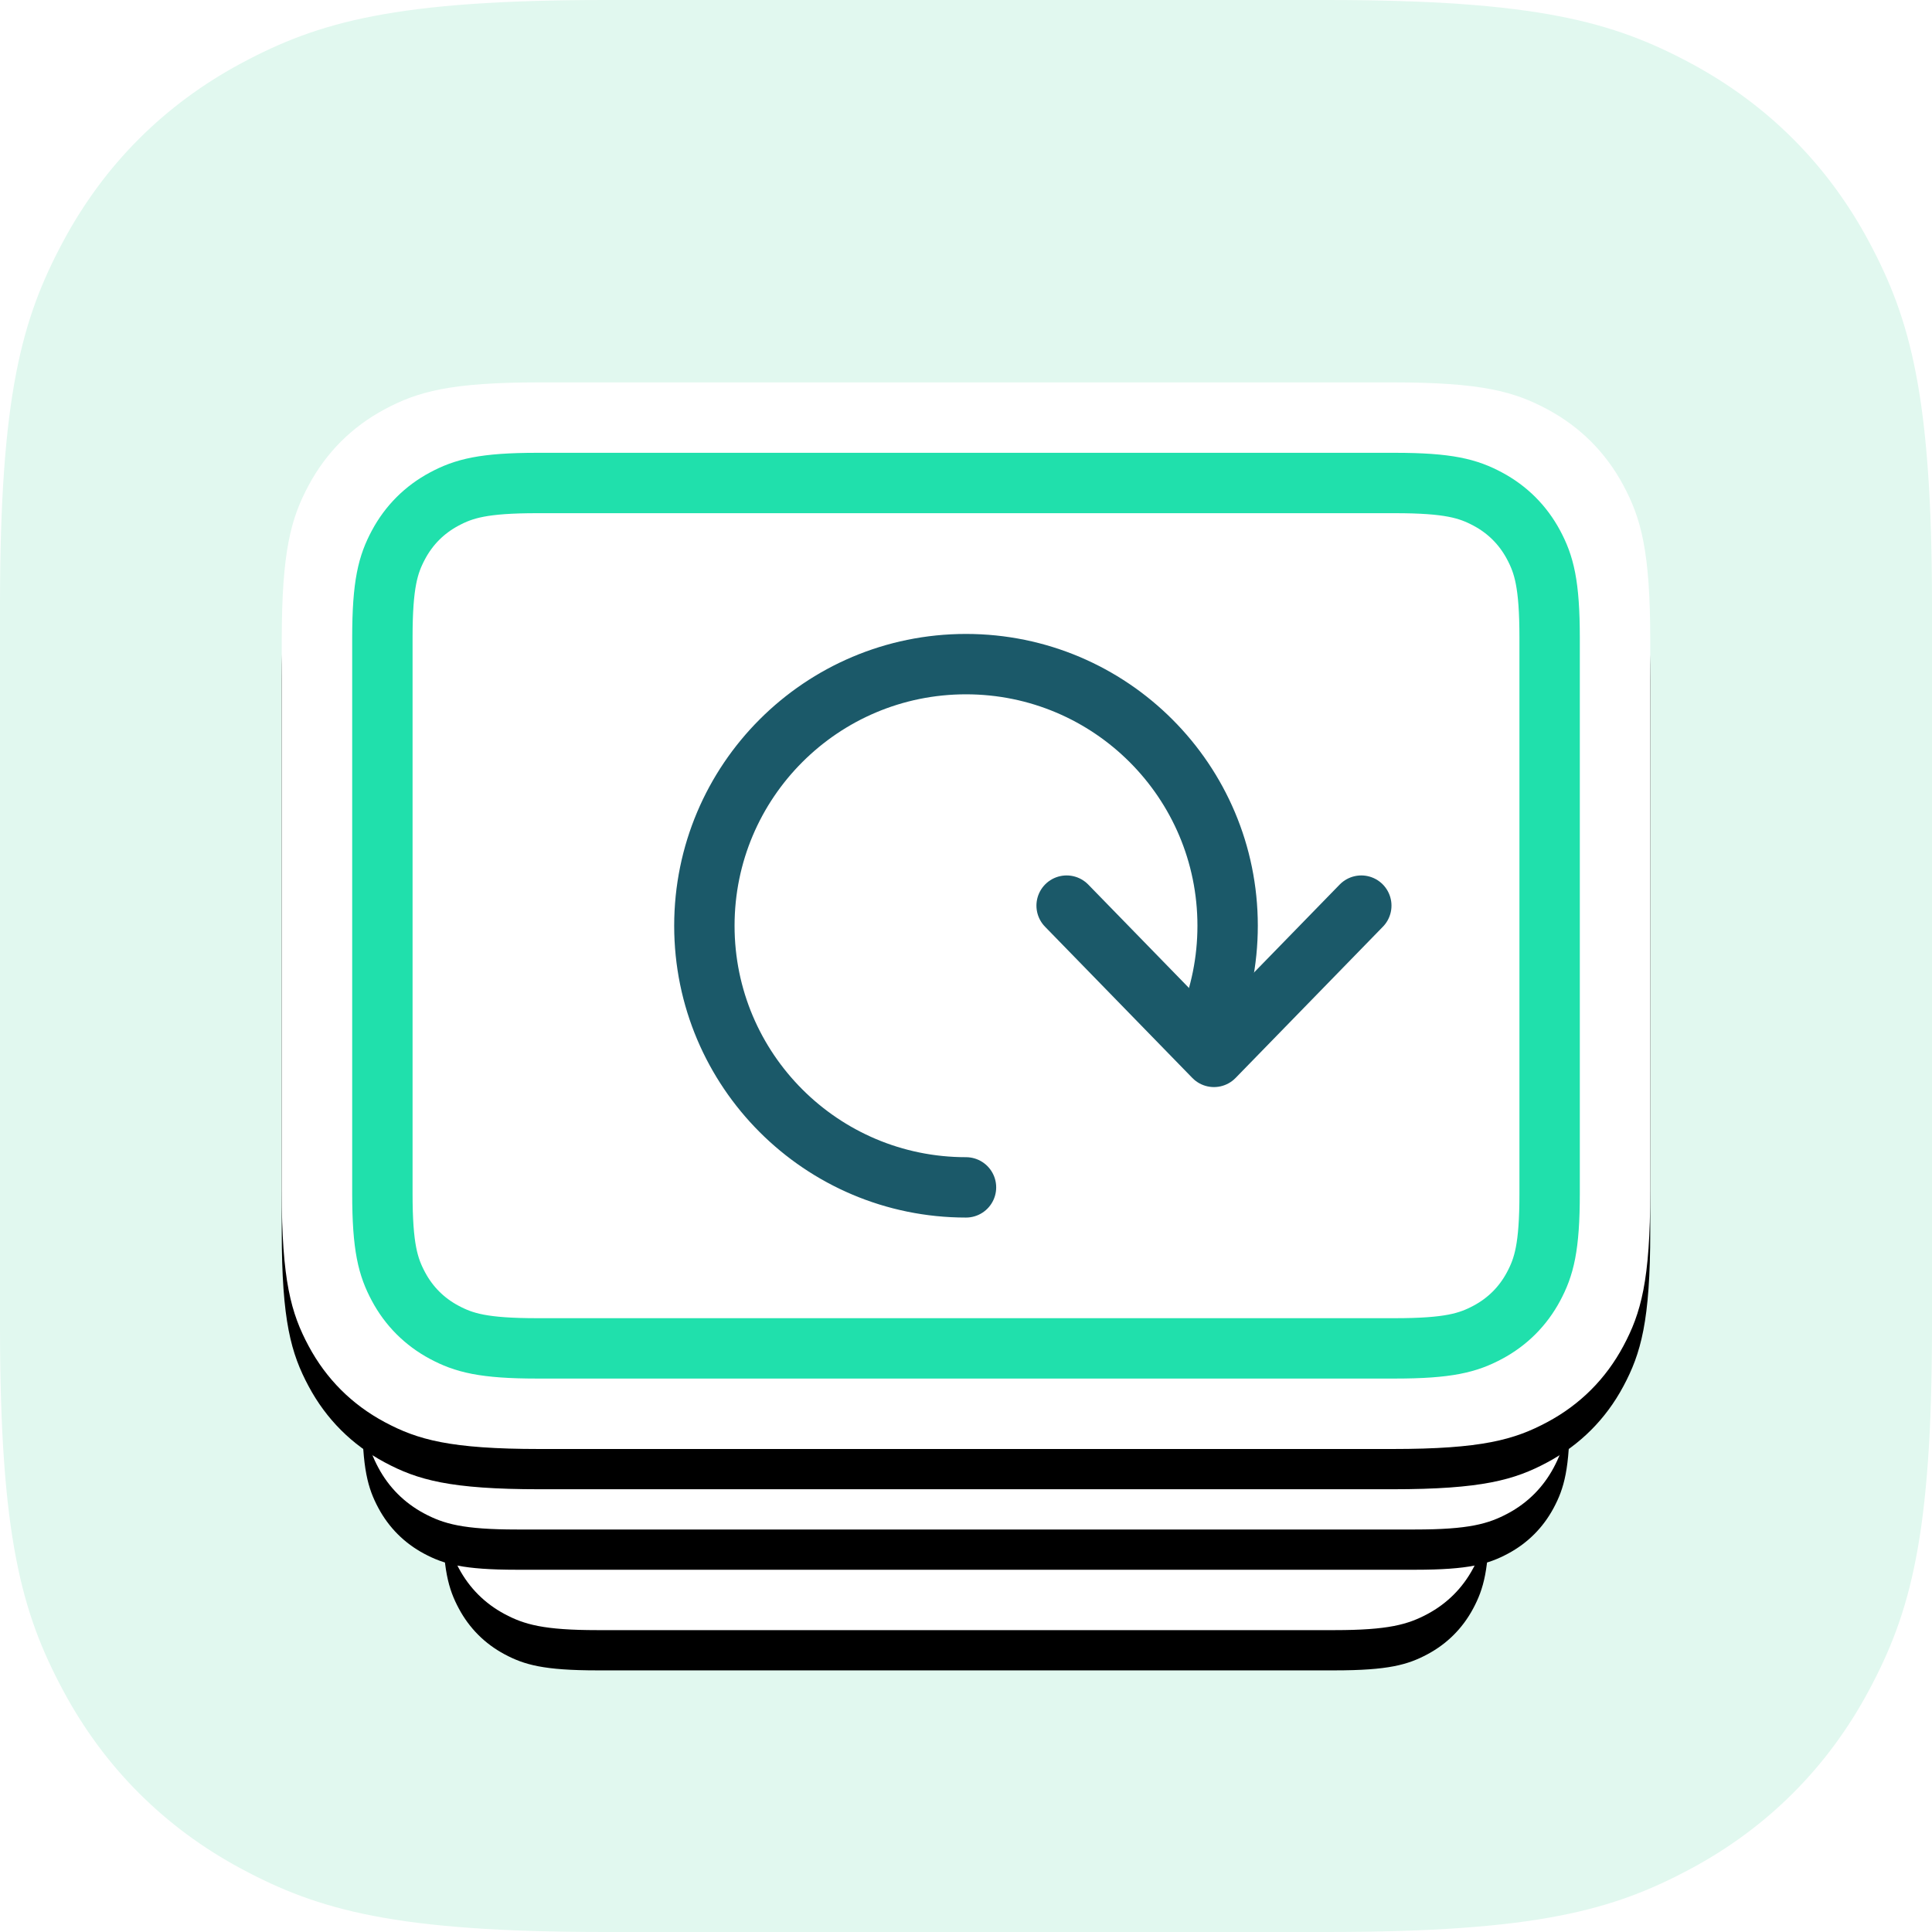
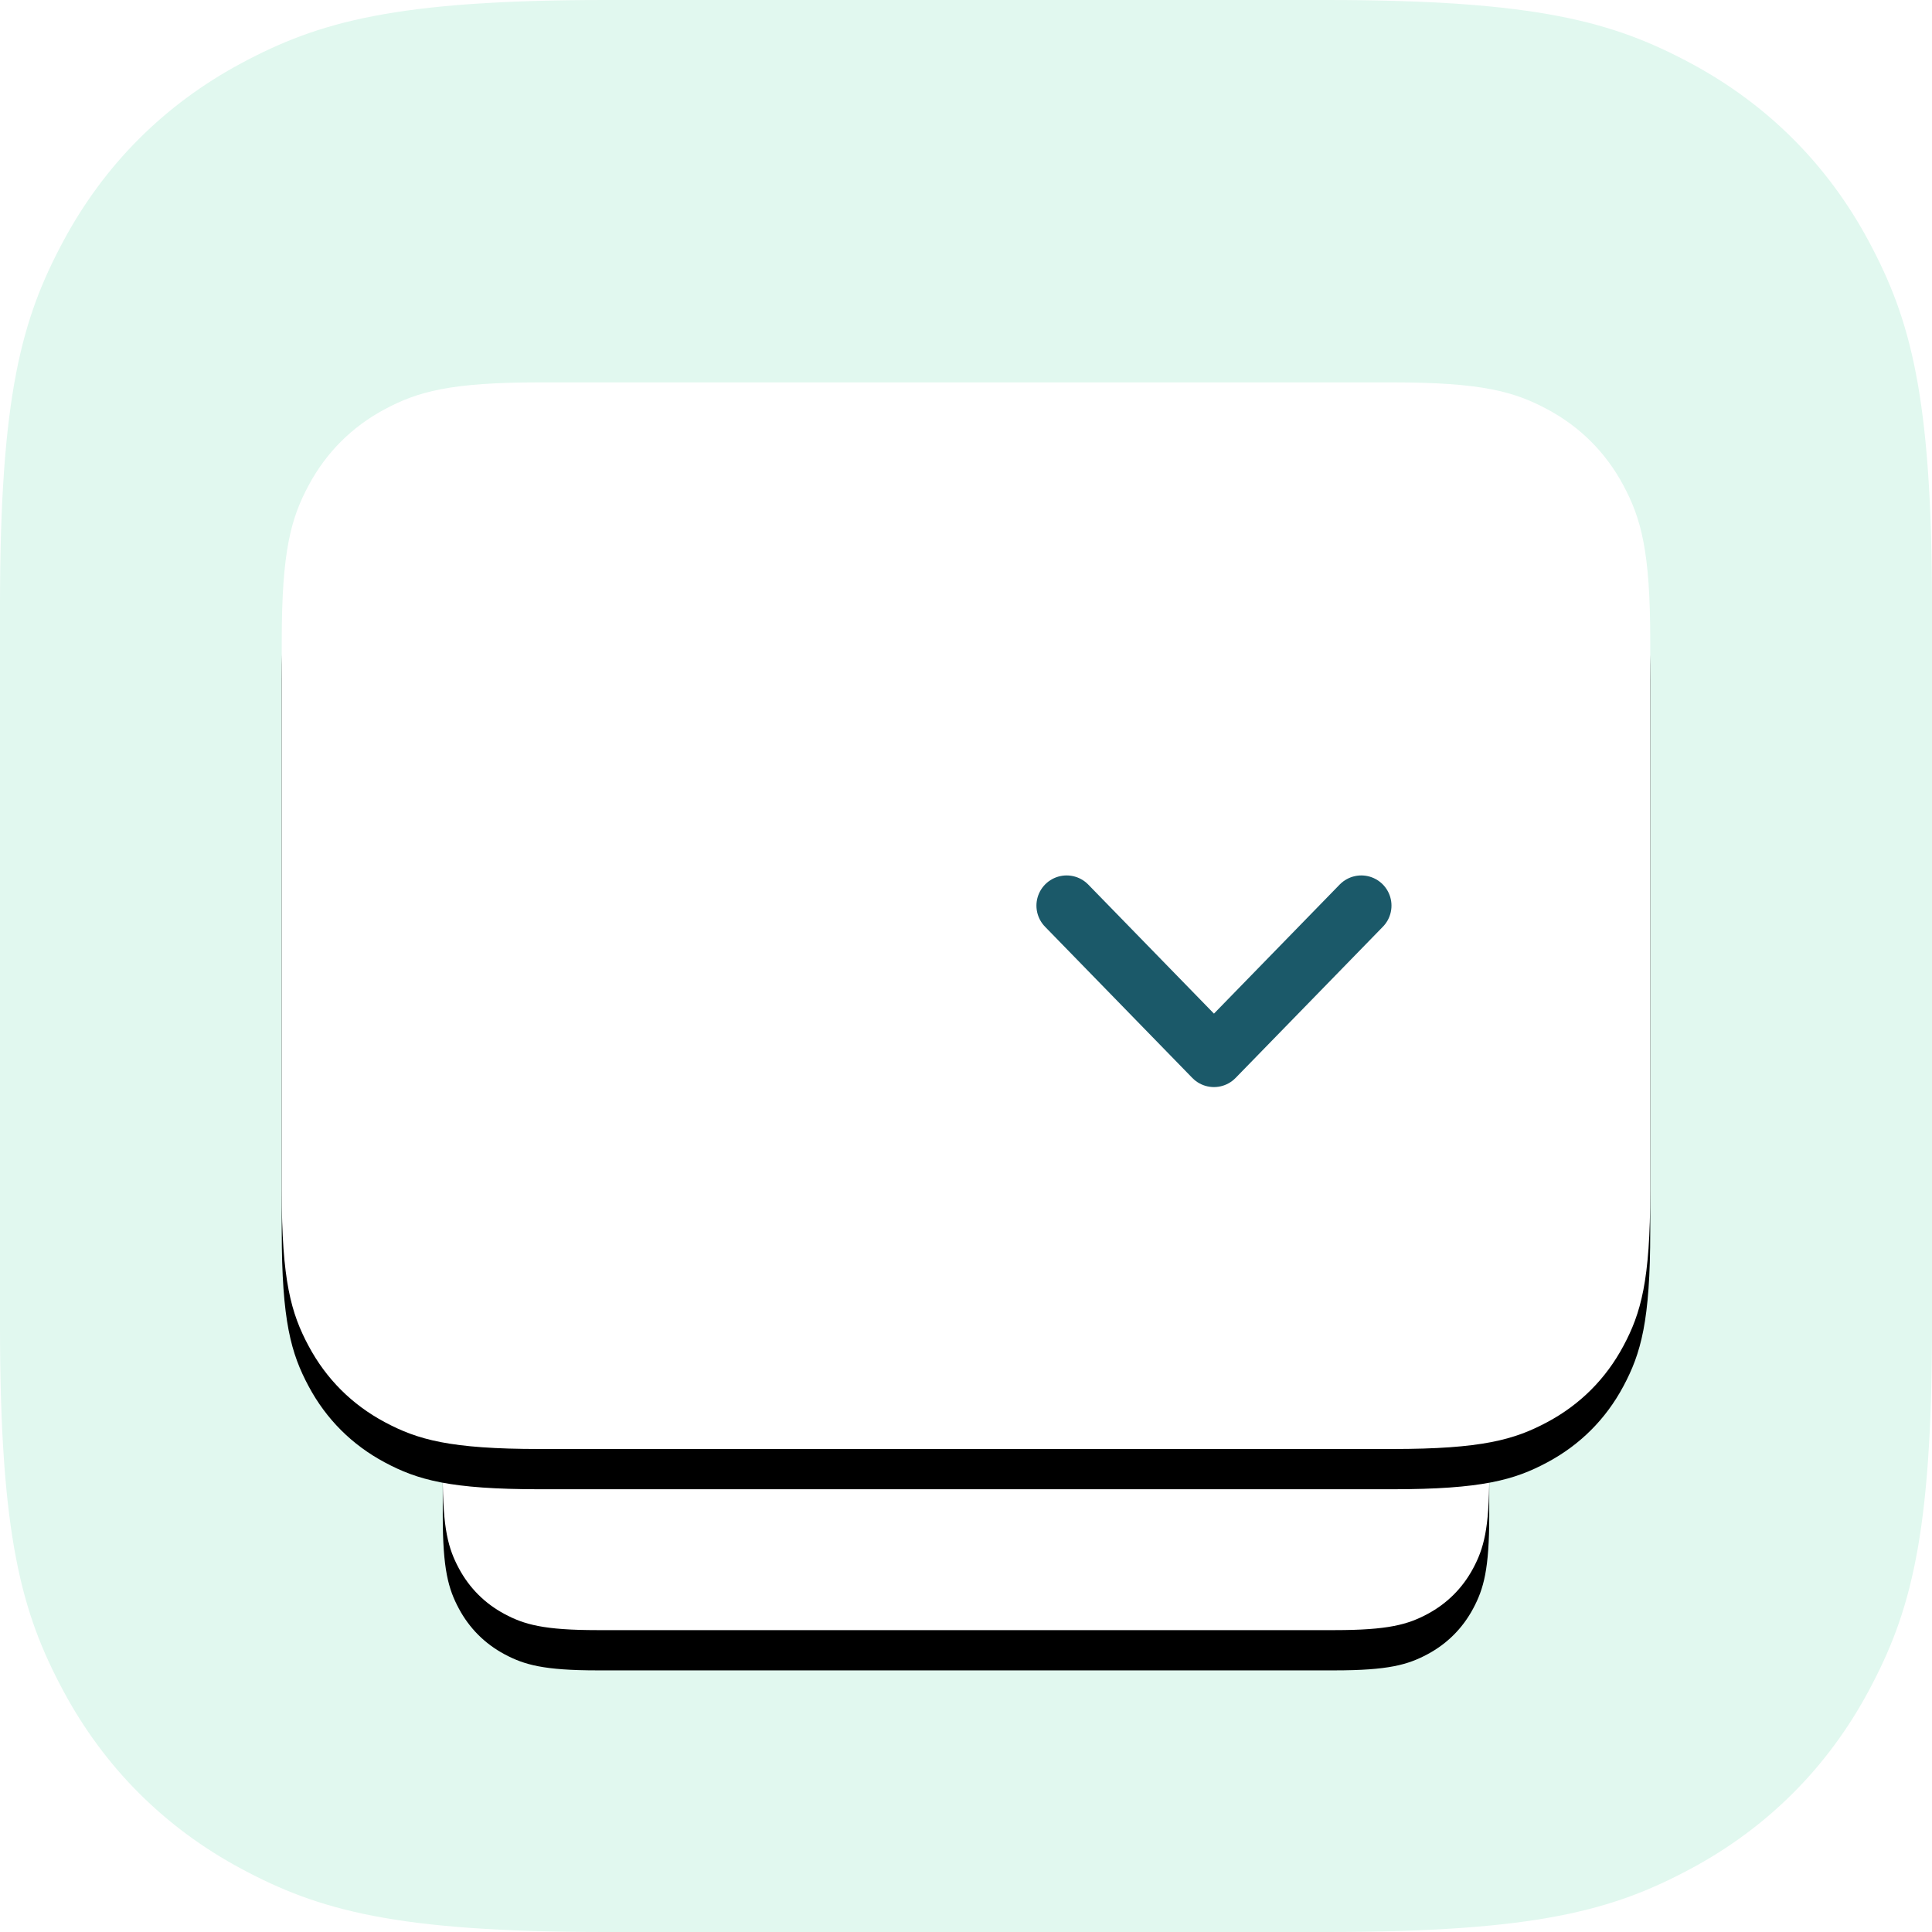
<svg xmlns="http://www.w3.org/2000/svg" xmlns:xlink="http://www.w3.org/1999/xlink" width="96" height="96">
  <defs>
    <path id="path-1" d="M15.692,24 L52.308,24 C54.983,24 55.953,24.278 56.931,24.801 C57.908,25.324 58.676,26.092 59.199,27.069 C59.722,28.047 60,29.017 60,31.692 L60,54.308 C60,56.983 59.722,57.953 59.199,58.931 C58.676,59.908 57.908,60.676 56.931,61.199 C55.953,61.722 54.983,62 52.308,62 L15.692,62 C13.017,62 12.047,61.722 11.069,61.199 C10.092,60.676 9.324,59.908 8.801,58.931 C8.278,57.953 8,56.983 8,54.308 L8,31.692 C8,29.017 8.278,28.047 8.801,27.069 C9.324,26.092 10.092,25.324 11.069,24.801 C12.047,24.278 13.017,24 15.692,24 Z" />
    <filter id="filter-2" width="138.5%" height="152.6%" x="-19.2%" y="-21.1%" filterUnits="objectBoundingBox">
      <feOffset dy="2" in="SourceAlpha" result="shadowOffsetOuter1" />
      <feGaussianBlur in="shadowOffsetOuter1" result="shadowBlurOuter1" stdDeviation="3" />
      <feColorMatrix in="shadowBlurOuter1" values="0 0 0 0 0   0 0 0 0 0.6   0 0 0 0 0.44  0 0 0 0.2 0" />
    </filter>
-     <path id="path-3" d="M11.692,19 L56.308,19 C58.983,19 59.953,19.278 60.931,19.801 C61.908,20.324 62.676,21.092 63.199,22.069 C63.722,23.047 64,24.017 64,26.692 L64,49.308 C64,51.983 63.722,52.953 63.199,53.931 C62.676,54.908 61.908,55.676 60.931,56.199 C59.953,56.722 58.983,57 56.308,57 L11.692,57 C9.017,57 8.047,56.722 7.069,56.199 C6.092,55.676 5.324,54.908 4.801,53.931 C4.278,52.953 4,51.983 4,49.308 L4,26.692 C4,24.017 4.278,23.047 4.801,22.069 C5.324,21.092 6.092,20.324 7.069,19.801 C8.047,19.278 9.017,19 11.692,19 Z" />
    <filter id="filter-4" width="133.3%" height="152.6%" x="-16.7%" y="-21.1%" filterUnits="objectBoundingBox">
      <feOffset dy="2" in="SourceAlpha" result="shadowOffsetOuter1" />
      <feGaussianBlur in="shadowOffsetOuter1" result="shadowBlurOuter1" stdDeviation="3" />
      <feColorMatrix in="shadowBlurOuter1" values="0 0 0 0 0   0 0 0 0 0.6   0 0 0 0 0.44  0 0 0 0.2 0" />
    </filter>
    <path id="path-5" d="M12.819,-5.17920154e-16 L55.181,5.17920154e-16 C59.638,-3.00926524e-16 61.255,0.464 62.884,1.336 C64.514,2.207 65.793,3.486 66.664,5.116 C67.536,6.745 68,8.362 68,12.819 L68,40.181 C68,44.638 67.536,46.255 66.664,47.884 C65.793,49.514 64.514,50.793 62.884,51.664 C61.255,52.536 59.638,53 55.181,53 L12.819,53 C8.362,53 6.745,52.536 5.116,51.664 C3.486,50.793 2.207,49.514 1.336,47.884 C0.464,46.255 1.25441118e-15,44.638 -2.15894838e-15,40.181 L3.45280103e-16,12.819 C-2.00617683e-16,8.362 0.464,6.745 1.336,5.116 C2.207,3.486 3.486,2.207 5.116,1.336 C6.745,0.464 8.362,3.00926524e-16 12.819,-5.17920154e-16 Z" />
    <filter id="filter-6" width="129.4%" height="137.7%" x="-14.7%" y="-15.1%" filterUnits="objectBoundingBox">
      <feOffset dy="2" in="SourceAlpha" result="shadowOffsetOuter1" />
      <feGaussianBlur in="shadowOffsetOuter1" result="shadowBlurOuter1" stdDeviation="3" />
      <feColorMatrix in="shadowBlurOuter1" values="0 0 0 0 0   0 0 0 0 0.6   0 0 0 0 0.44  0 0 0 0.2 0" />
    </filter>
  </defs>
  <g fill="none" fill-rule="evenodd">
    <path fill="#E1F8EF" d="M30.083,0 L65.917,0 C76.378,0 80.171,1.089 83.995,3.134 C87.819,5.18 90.82,8.181 92.866,12.005 C94.911,15.829 96,19.622 96,30.083 L96,65.917 C96,76.378 94.911,80.171 92.866,83.995 C90.82,87.819 87.819,90.82 83.995,92.866 C80.171,94.911 76.378,96 65.917,96 L30.083,96 C19.622,96 15.829,94.911 12.005,92.866 C8.181,90.82 5.18,87.819 3.134,83.995 C1.089,80.171 0,76.378 0,65.917 L0,30.083 C0,19.622 1.089,15.829 3.134,12.005 C5.18,8.181 8.181,5.18 12.005,3.134 C15.829,1.089 19.622,0 30.083,0 Z" />
    <g transform="translate(14 19)">
      <use fill="#000" filter="url(#filter-2)" xlink:href="#path-1" />
      <use fill="#FFF" xlink:href="#path-1" />
      <use fill="#000" filter="url(#filter-4)" xlink:href="#path-3" />
      <use fill="#FFF" xlink:href="#path-3" />
      <use fill="#000" filter="url(#filter-6)" xlink:href="#path-5" />
      <use fill="#FFF" xlink:href="#path-5" />
-       <path stroke="#20E0AC" stroke-width="3" d="M12.692,5 L55.308,5 C57.983,5 58.953,5.278 59.931,5.801 C60.908,6.324 61.676,7.092 62.199,8.069 C62.722,9.047 63,10.017 63,12.692 L63,40.308 C63,42.983 62.722,43.953 62.199,44.931 C61.676,45.908 60.908,46.676 59.931,47.199 C58.953,47.722 57.983,48 55.308,48 L12.692,48 C10.017,48 9.047,47.722 8.069,47.199 C7.092,46.676 6.324,45.908 5.801,44.931 C5.278,43.953 5,42.983 5,40.308 L5,12.692 C5,10.017 5.278,9.047 5.801,8.069 C6.324,7.092 7.092,6.324 8.069,5.801 C9.047,5.278 10.017,5 12.692,5 Z" />
      <g stroke="#1B5969" stroke-linecap="round" stroke-linejoin="round" stroke-width="3" transform="translate(21 14)">
-         <path d="M25.014,17.976 C25.649,16.443 26,14.763 26,13 C26,5.82 20.18,0 13,0 C5.82,0 0,5.82 0,13 C0,20.18 5.82,26 13,26" />
        <polyline points="32.642 12 25.321 19.516 18 12" />
      </g>
    </g>
  </g>
</svg>